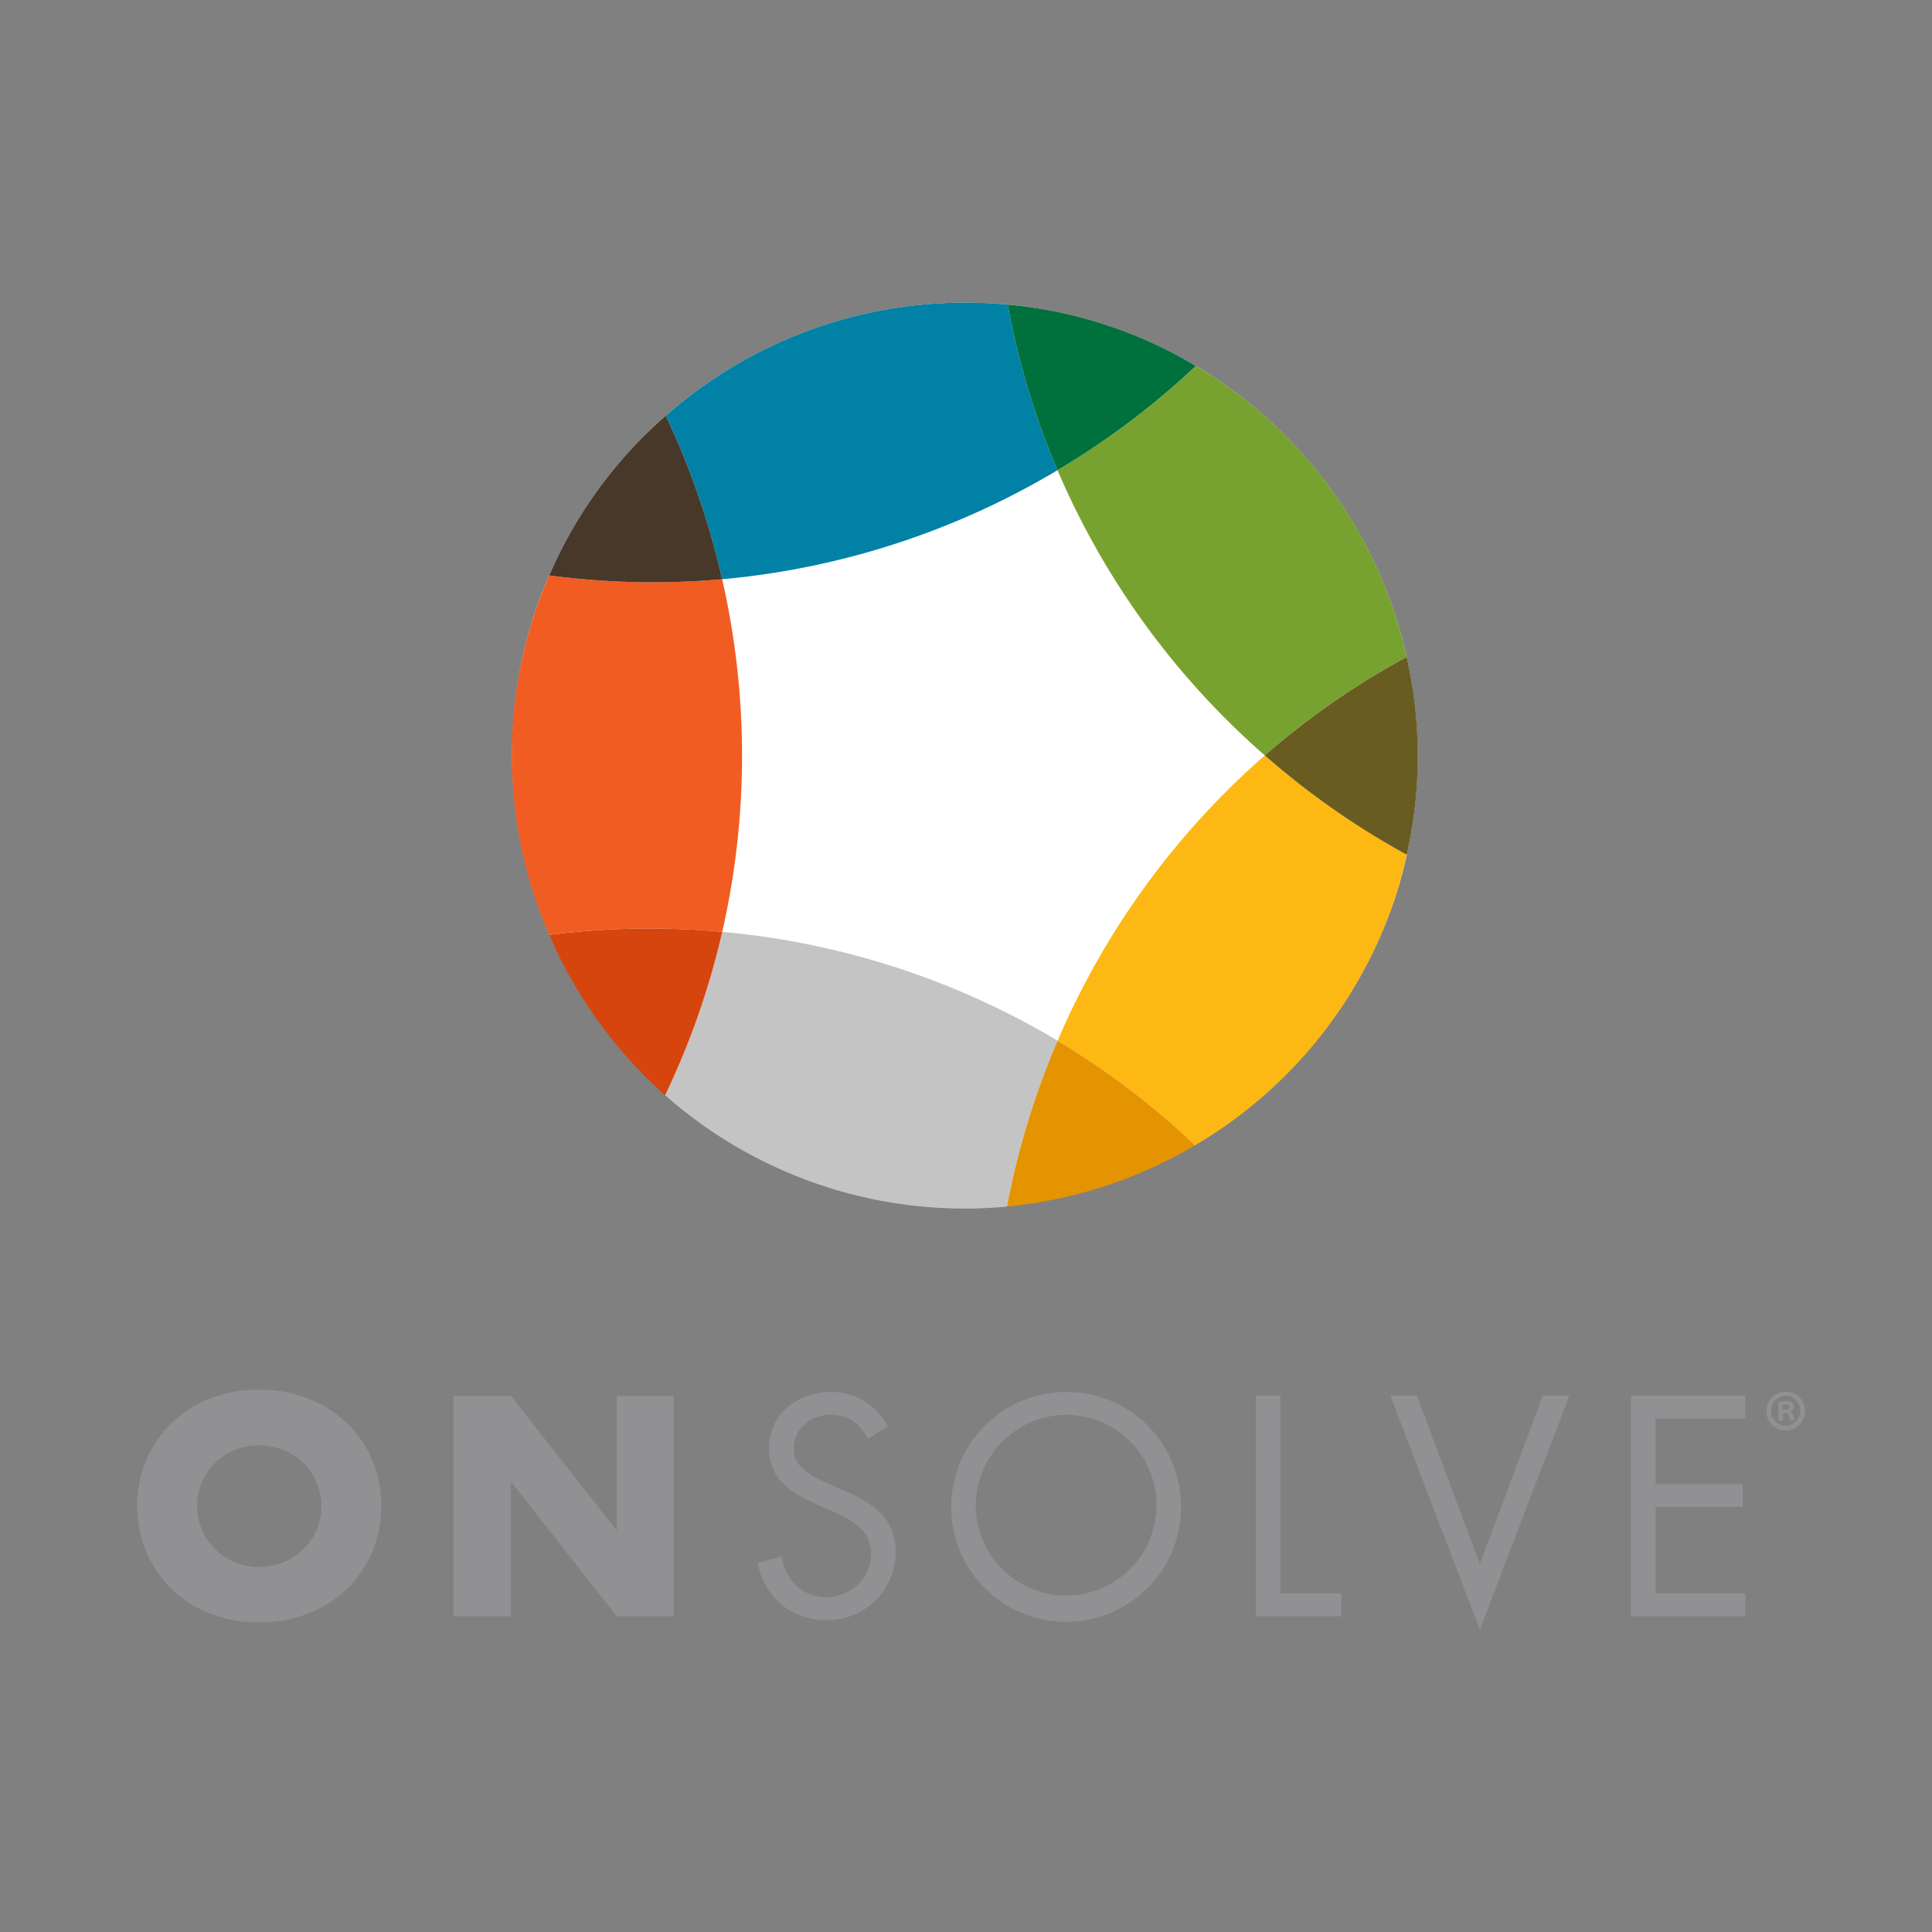
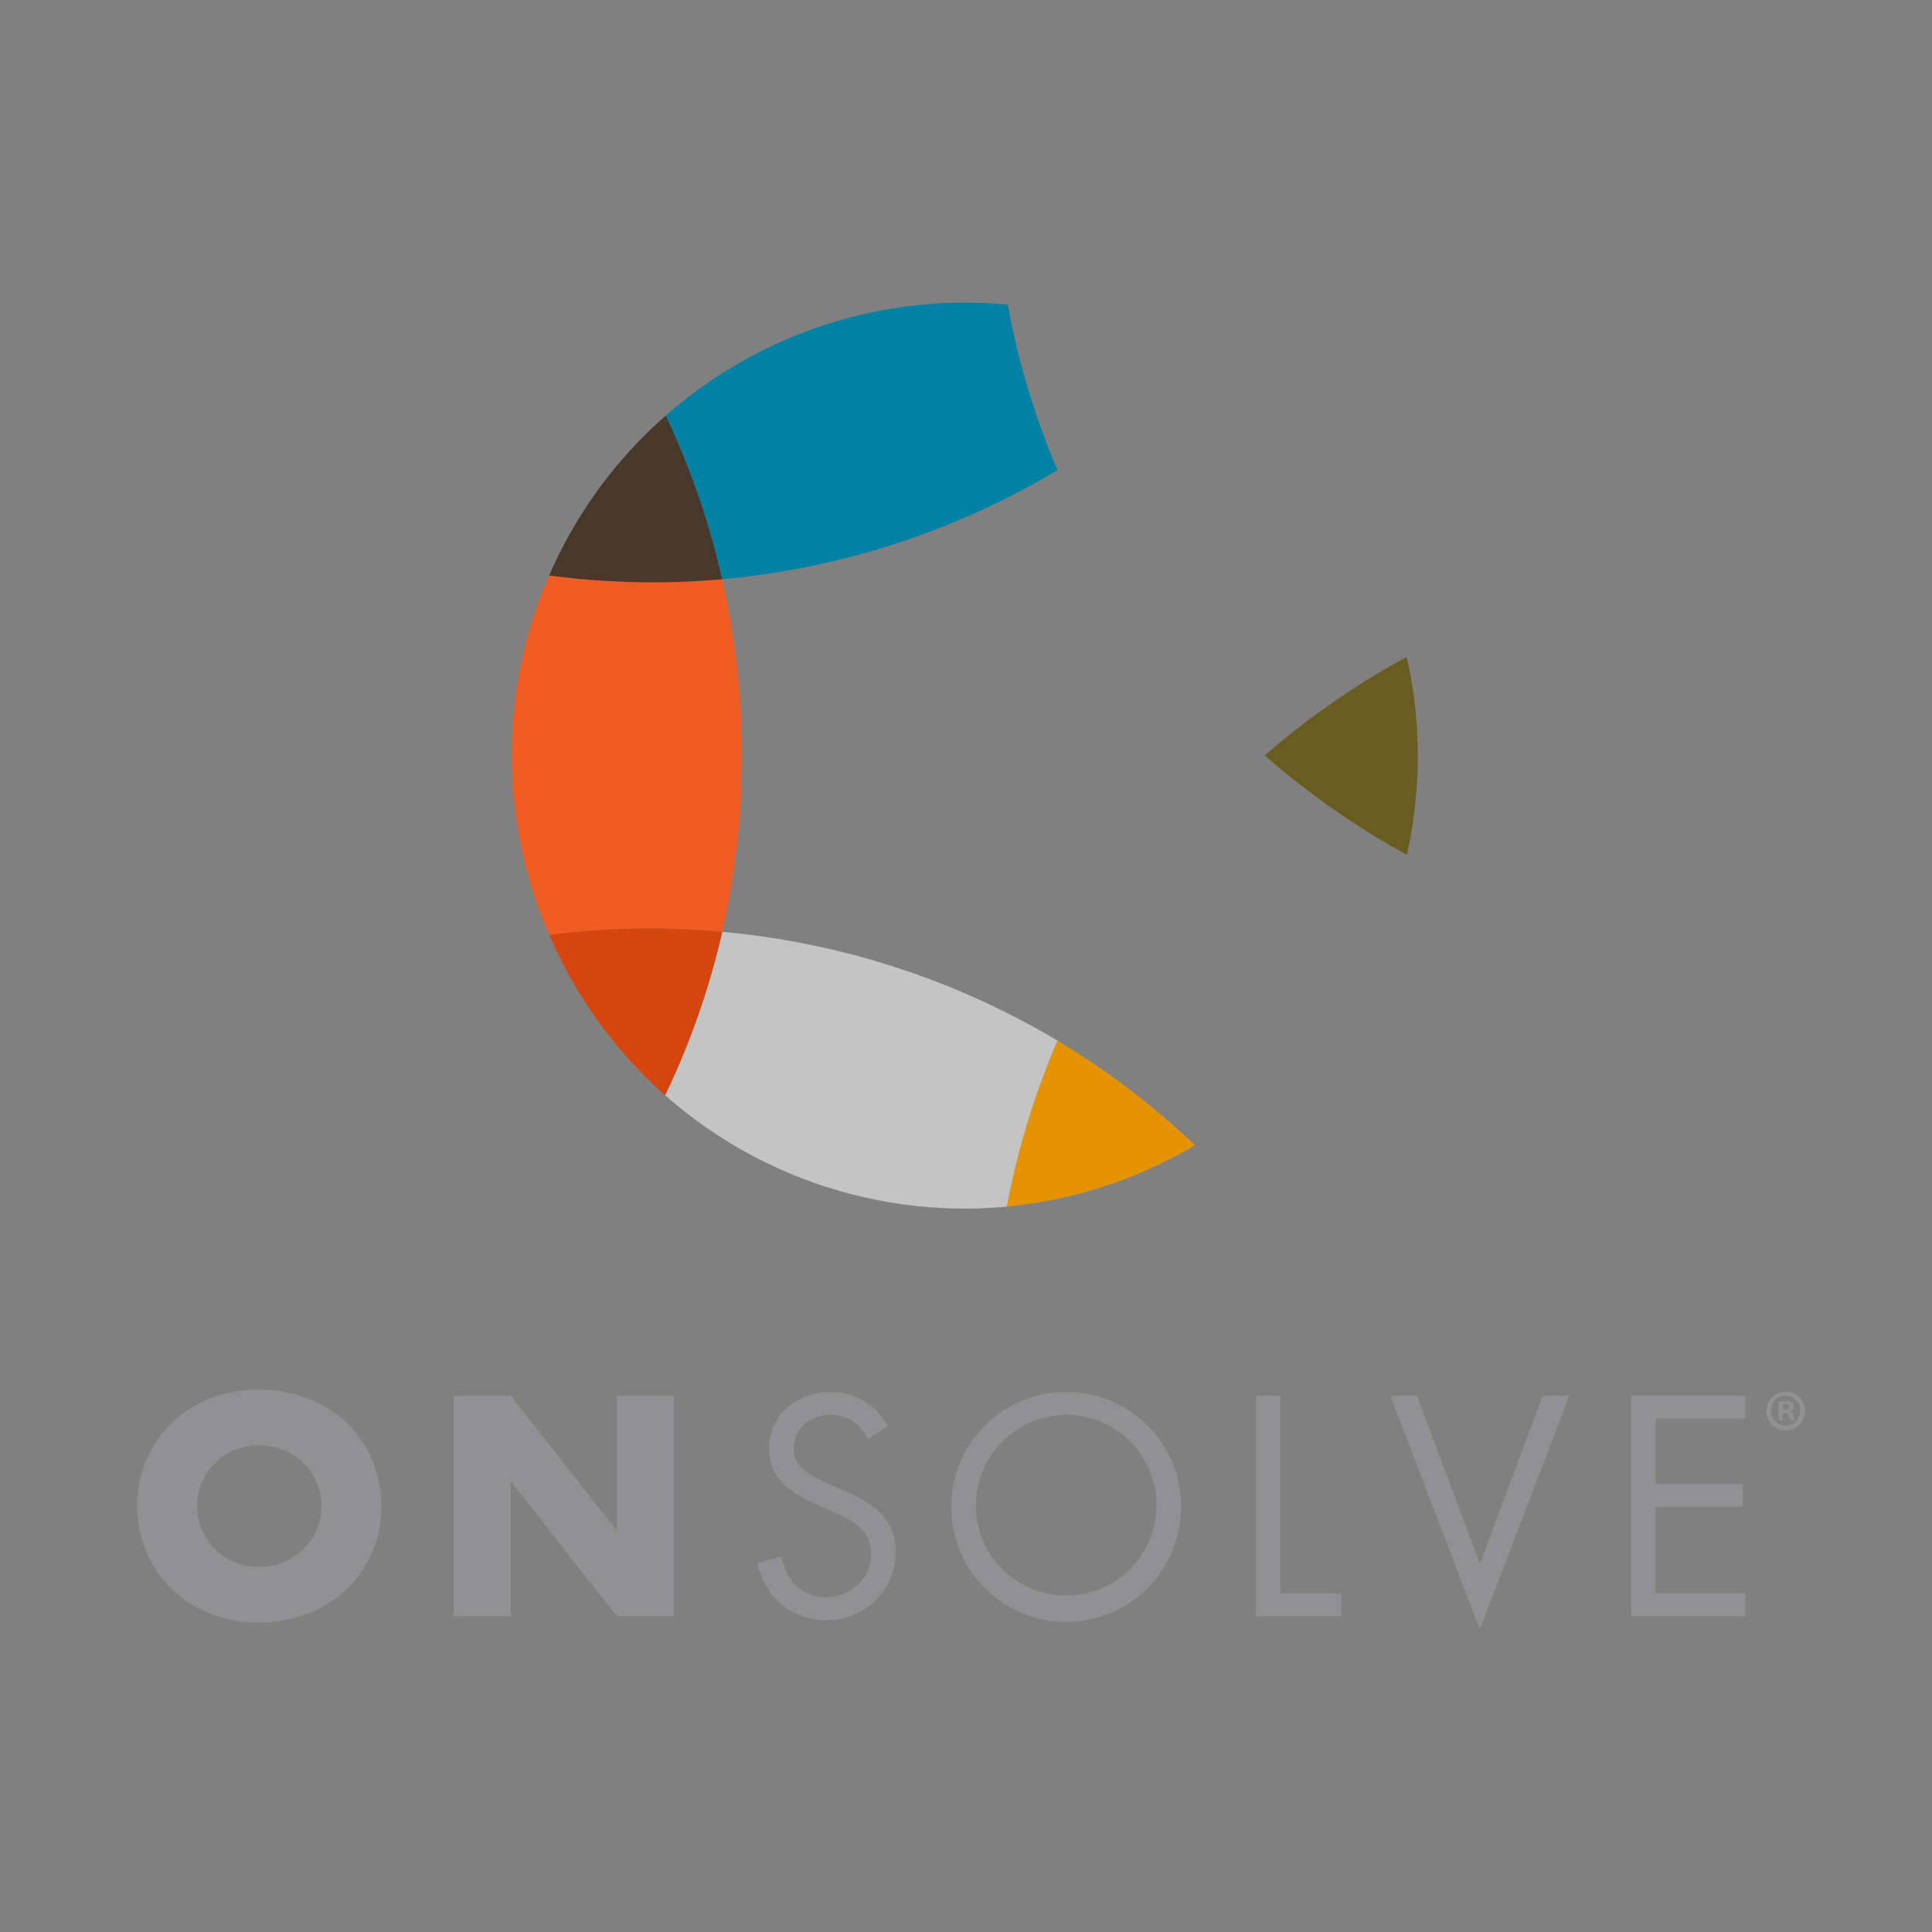
<svg xmlns="http://www.w3.org/2000/svg" id="Layer_1" data-name="Layer 1" viewBox="0 0 400 400">
  <rect x="0" y="0" width="400" height="400" fill="#808080" stroke="none" />
  <defs>
    <style>.cls-1{fill:#919194}</style>
  </defs>
  <path d="M28.414 311.813a23.518 23.518 0 0 1 15.043-22.246 27.302 27.302 0 0 1 10.2-1.847 27.38 27.38 0 0 1 10.17 1.847 24.04 24.04 0 0 1 8.02 5.114 23.427 23.427 0 0 1 5.237 7.658 24.858 24.858 0 0 1 0 18.947 23.426 23.426 0 0 1-5.237 7.658 24.041 24.041 0 0 1-8.02 5.115 27.382 27.382 0 0 1-10.17 1.847 27.304 27.304 0 0 1-10.2-1.847 23.61 23.61 0 0 1-15.043-22.246Zm12.41 0a12.13 12.13 0 0 0 1.03 5.023 12.567 12.567 0 0 0 6.87 6.63 13.202 13.202 0 0 0 13.983-2.634 12.459 12.459 0 0 0 2.814-3.996 12.78 12.78 0 0 0 0-10.048 12.488 12.488 0 0 0-2.814-3.995 13.316 13.316 0 0 0-13.983-2.633 12.57 12.57 0 0 0-6.87 6.628 12.143 12.143 0 0 0-1.03 5.025Zm53.086 22.821V288.99h11.866l21.913 27.906V288.99h11.803v45.643H127.69l-21.913-27.906v27.906Zm85.841-36.749c-1.816-3.148-3.996-4.964-7.87-4.964-4.057 0-7.569 2.906-7.569 7.084 0 3.934 4.058 5.75 7.145 7.144l3.027 1.33c5.934 2.605 10.957 5.57 10.957 12.836a14.097 14.097 0 0 1-14.348 14.107c-7.324 0-12.773-4.723-14.227-11.806l4.965-1.394c.666 4.663 4.239 8.477 9.14 8.477 4.906 0 9.386-3.754 9.386-8.9 0-5.327-4.178-7.144-8.416-9.08l-2.785-1.212c-5.327-2.422-9.928-5.146-9.928-11.684 0-7.083 5.993-11.624 12.774-11.624a13.1 13.1 0 0 1 11.806 7.083Zm64.773 13.985a23.793 23.793 0 1 1-23.791-23.671 23.668 23.668 0 0 1 23.79 23.671Zm-42.5-.06a18.708 18.708 0 1 0 18.709-18.89 18.875 18.875 0 0 0-18.708 18.89Zm63.076 18.102h12.594v4.722h-17.678v-45.649h5.084Zm41.287-6.114 13.015-34.813h5.51l-18.525 48.373-18.528-48.373h5.51Zm31.294-34.813h23.67v4.723h-18.586v13.56h18.042v4.723h-18.042v17.921h18.586v4.722h-23.67Z" class="cls-1" />
-   <path d="M291.265 176.975a94.052 94.052 0 0 0-62.467-109.768 94.03 94.03 0 0 0-115.092 51.931c-1.154 2.676-2.229 5.412-3.15 8.241a93.814 93.814 0 0 0 178.415 58.07c.917-2.816 1.657-5.645 2.294-8.474" style="fill:#fff" />
  <path d="M218.94 97.349a162.617 162.617 0 0 1-10.312-34.282 93.821 93.821 0 0 0-70.778 22.988 164.402 164.402 0 0 1 11.666 33.872 164.216 164.216 0 0 0 69.424-22.578" style="fill:#0081a5" />
  <path d="M149.514 119.927a162.652 162.652 0 0 1-35.807-.787c-1.154 2.676-2.23 5.412-3.15 8.241a93.346 93.346 0 0 0 3.164 66.176 164.081 164.081 0 0 1 35.812-.628 164.224 164.224 0 0 0-.018-73.002" style="fill:#f15c22" />
  <path d="M137.85 86.054a93.104 93.104 0 0 0-24.142 33.086 162.645 162.645 0 0 0 35.807.786 164.505 164.505 0 0 0-11.666-33.871" style="fill:#483829" />
  <path d="M218.97 215.47a164.236 164.236 0 0 0-69.438-22.54 162.891 162.891 0 0 1-11.82 33.83 93.704 93.704 0 0 0 70.769 23.053 164.2 164.2 0 0 1 10.489-34.342" style="fill:#c4c4c4" />
  <path d="M149.534 192.93a164.082 164.082 0 0 0-35.813.628 94.016 94.016 0 0 0 23.988 33.202 162.554 162.554 0 0 0 11.825-33.83" style="fill:#d6450d" />
-   <path d="M218.97 215.47a162.52 162.52 0 0 1 28.455 21.639 93.344 93.344 0 0 0 41.545-51.657c.917-2.815 1.657-5.645 2.295-8.479a164.224 164.224 0 0 1-29.4-20.572 164.237 164.237 0 0 0-42.895 59.07" style="fill:#fdb813" />
  <path d="M208.481 249.813a93.968 93.968 0 0 0 38.944-12.704 162.52 162.52 0 0 0-28.455-21.638 164.284 164.284 0 0 0-10.489 34.342" style="fill:#e39400" />
-   <path d="M261.865 156.4a162.594 162.594 0 0 1 29.376-20.383 93.83 93.83 0 0 0-43.657-60.26 164.304 164.304 0 0 1-28.642 21.59 164.172 164.172 0 0 0 42.923 59.052" style="fill:#78a22f" />
-   <path d="M247.581 75.758a91.959 91.959 0 0 0-38.953-12.69 162.615 162.615 0 0 0 10.312 34.281 164.131 164.131 0 0 0 28.642-21.591" style="fill:#00703c" />
  <path d="M261.865 156.4a164.248 164.248 0 0 0 29.4 20.576 93.066 93.066 0 0 0-.023-40.959 162.594 162.594 0 0 0-29.377 20.382" style="fill:#695c21" />
  <path d="M373.71 292.061a4.003 4.003 0 1 1-3.99-3.894 3.914 3.914 0 0 1 3.99 3.894Zm-7.005 0a3.018 3.018 0 0 0 3.04 3.112 3.113 3.113 0 0 0-.025-6.221 3.026 3.026 0 0 0-3.015 3.109Zm2.399 2.042h-.904v-3.894a8.032 8.032 0 0 1 1.498-.118 2.436 2.436 0 0 1 1.354.284 1.084 1.084 0 0 1 .378.855.997.997 0 0 1-.807.903v.048a1.145 1.145 0 0 1 .713.95 2.995 2.995 0 0 0 .284.972h-.973a3.332 3.332 0 0 1-.308-.949c-.072-.428-.308-.619-.807-.619h-.428Zm.024-2.208h.426c.499 0 .903-.166.903-.569 0-.356-.26-.595-.83-.595a2.115 2.115 0 0 0-.5.049Z" class="cls-1" />
</svg>